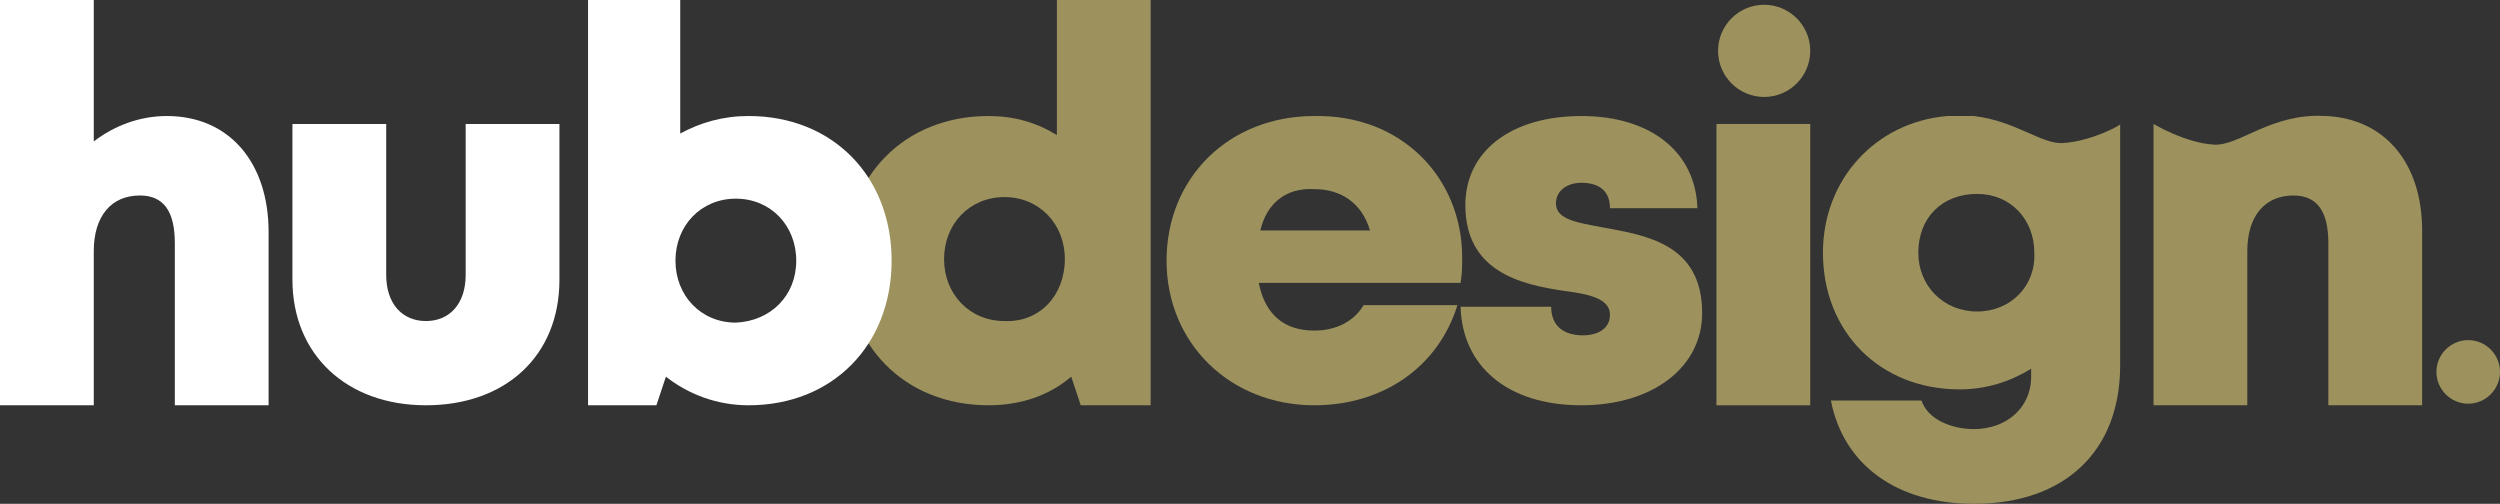
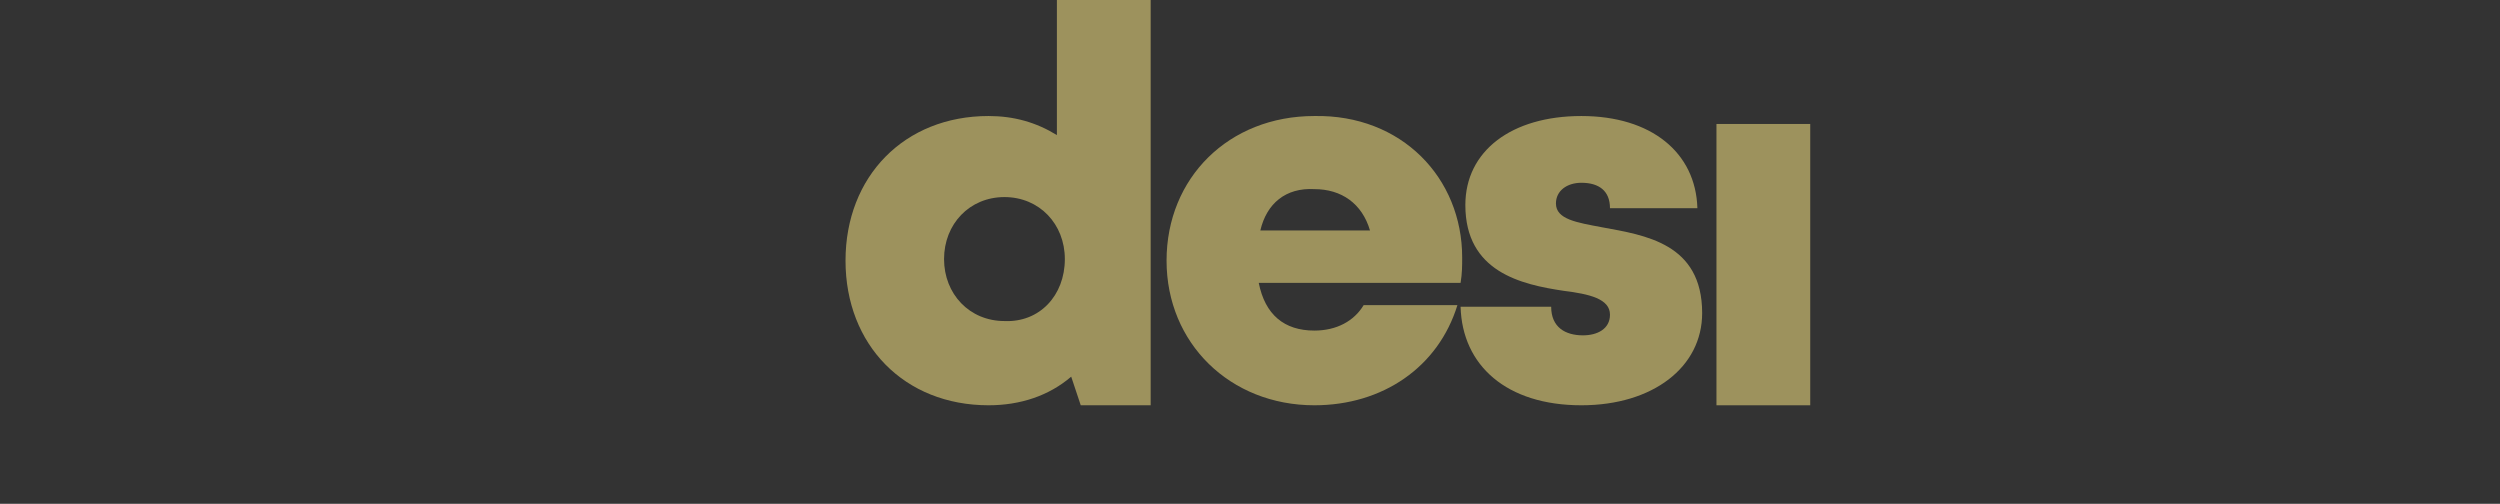
<svg xmlns="http://www.w3.org/2000/svg" xmlns:xlink="http://www.w3.org/1999/xlink" version="1.1" id="Layer_1" x="0px" y="0px" width="157.3px" height="31.7px" viewBox="0 0 157.3 31.7" style="enable-background:new 0 0 157.3 31.7;" xml:space="preserve">
  <rect x="0" y="0" width="157.3" height="31.7" fill="#333333" stroke="none" />
  <style type="text/css">
	.st0{clip-path:url(#SVGID_2_);fill:#9D925D;}
	.st1{fill:#9D925D;}
	.st2{clip-path:url(#SVGID_4_);fill:#9D925D;}
	.st3{clip-path:url(#SVGID_4_);fill:#FFFFFF;}
</style>
  <g>
    <defs>
      <rect id="SVGID_1_" y="0" width="157.3" height="31.7" />
    </defs>
    <clipPath id="SVGID_2_">
      <use xlink:href="#SVGID_1_" style="overflow:visible;" />
    </clipPath>
    <path class="st0" d="M72.4,0v25.5h-4.4l-0.6-1.8c-1.4,1.2-3.2,1.8-5.2,1.8c-5.3,0-9-3.8-9-9.1c0-5.3,3.7-9.1,9-9.1   c1.6,0,3,0.4,4.3,1.2V0H72.4z M67,16.3c0-2.2-1.6-3.9-3.8-3.9c-2.2,0-3.8,1.7-3.8,3.9s1.6,3.9,3.8,3.9C65.4,20.3,67,18.6,67,16.3" />
    <path class="st0" d="M92,16.2c0,0.5,0,1-0.1,1.6H79.2c0.4,2,1.6,3,3.5,3c1.4,0,2.5-0.6,3.1-1.6h5.9c-1.2,3.9-4.7,6.3-9,6.3   c-5.3,0-9.3-3.9-9.3-9.1c0-5.2,3.9-9.1,9.3-9.1C88.2,7.2,92,11.2,92,16.2z M79.3,14.5h6.9c-0.5-1.7-1.8-2.6-3.5-2.6   C80.9,11.8,79.7,12.8,79.3,14.5" />
    <path class="st0" d="M99.5,25.5c-4.7,0-7.5-2.5-7.6-6.2h5.7c0,1.3,0.9,1.8,2,1.8c0.9,0,1.7-0.4,1.7-1.3c0-1-1.3-1.3-2.9-1.5   c-2.7-0.4-6.2-1.2-6.2-5.4c0-3.4,2.9-5.6,7.3-5.6c4.4,0,7.2,2.3,7.3,5.8h-5.5c0-1.1-0.7-1.6-1.8-1.6c-0.9,0-1.6,0.5-1.6,1.3   c0,1,1.3,1.2,2.9,1.5c2.7,0.5,6.3,1,6.3,5.4C107.1,23.1,104,25.5,99.5,25.5L99.5,25.5z" />
  </g>
  <rect x="108" y="7.8" class="st1" width="5.9" height="17.7" />
  <g>
    <defs>
-       <rect id="SVGID_3_" y="0" width="157.3" height="31.7" />
-     </defs>
+       </defs>
    <clipPath id="SVGID_4_">
      <use xlink:href="#SVGID_3_" style="overflow:visible;" />
    </clipPath>
    <path class="st2" d="M113.9,3.2c0,1.6-1.3,2.9-2.9,2.9c-1.6,0-2.9-1.3-2.9-2.9c0-1.6,1.3-2.9,2.9-2.9   C112.6,0.3,113.9,1.6,113.9,3.2" />
-     <path class="st2" d="M146.4,7.3l-0.1,0c-3.4-0.2-5.4,1.9-7,1.8c-1.8-0.1-3.8-1.3-3.8-1.3v17.7h5.9v-9.7c0-2.2,1.1-3.5,2.9-3.5   c1.5,0,2.2,1,2.2,3v10.2h5.9v-11C152.4,10.3,150.1,7.5,146.4,7.3" />
-     <path class="st2" d="M155.3,21.4c-1.1,0-2,0.9-2,2c0,1.1,0.9,2,2,2c1.1,0,2-0.9,2-2C157.3,22.3,156.4,21.4,155.3,21.4" />
    <path class="st2" d="M129.8,9c-1.3,0.1-3-1.4-5.6-1.7l-0.1,0c-0.2,0-0.4,0-0.7,0h0l-0.1,0c-0.2,0-0.4,0-0.6,0l-0.2,0   c-4.5,0.4-7.8,4-7.8,8.6c0,5,3.6,8.6,8.6,8.6c1.7,0,3.2-0.5,4.5-1.3v0.5c0,2-1.6,3.3-3.6,3.3c-1.4,0-2.9-0.6-3.3-1.8h-5.7   c0.8,4.1,4.2,6.5,9,6.5c5.7,0,9.2-3.3,9.2-8.7V7.8l-0.1,0.1l0.1-0.1C133.6,7.8,131.6,8.9,129.8,9 M124.4,19.6L124.4,19.6   c-2.1,0-3.7-1.6-3.7-3.7c0-2.2,1.5-3.7,3.7-3.7c2.1,0,3.6,1.6,3.6,3.7C128.1,18,126.5,19.6,124.4,19.6" />
    <path class="st3" d="M16.9,14.6v10.9H11V15.3c0-2-0.7-3-2.2-3c-1.8,0-2.9,1.3-2.9,3.5v9.7H0V0h5.9v8.9c1.3-1,2.9-1.6,4.6-1.6   C14.4,7.3,16.9,10.2,16.9,14.6" />
    <path class="st3" d="M18.4,17.6V7.8h5.9v9.5c0,1.8,1,2.9,2.5,2.9s2.5-1.1,2.5-2.9V7.8h5.9v9.8c0,4.8-3.4,7.9-8.4,7.9   S18.4,22.3,18.4,17.6" />
-     <path class="st3" d="M47.1,7.3c5.3,0,9,3.8,9,9.1c0,5.3-3.7,9.1-9,9.1c-2,0-3.8-0.7-5.2-1.8l-0.6,1.8H37V0h5.8v8.4   C44.1,7.7,45.5,7.3,47.1,7.3z M50.1,16.4c0-2.2-1.6-3.9-3.8-3.9c-2.2,0-3.8,1.7-3.8,3.9c0,2.2,1.6,3.9,3.8,3.9   C48.5,20.2,50.1,18.6,50.1,16.4" />
  </g>
</svg>